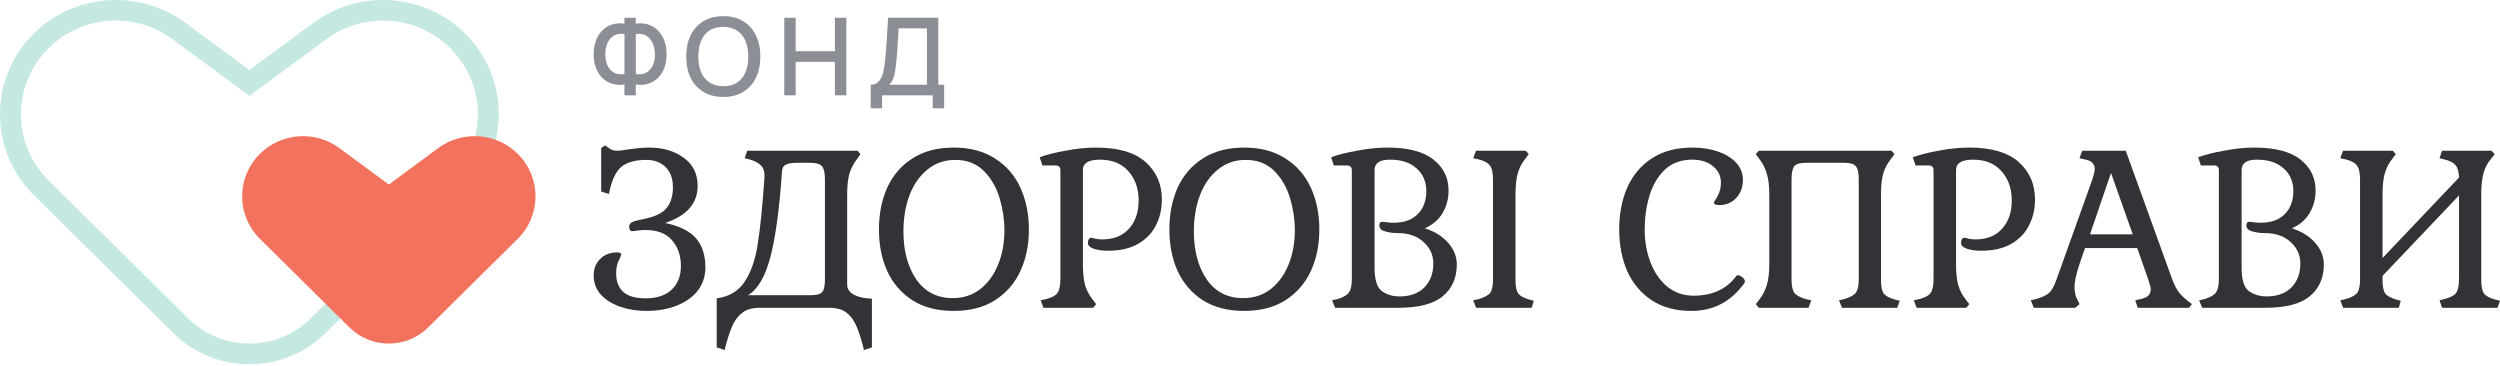
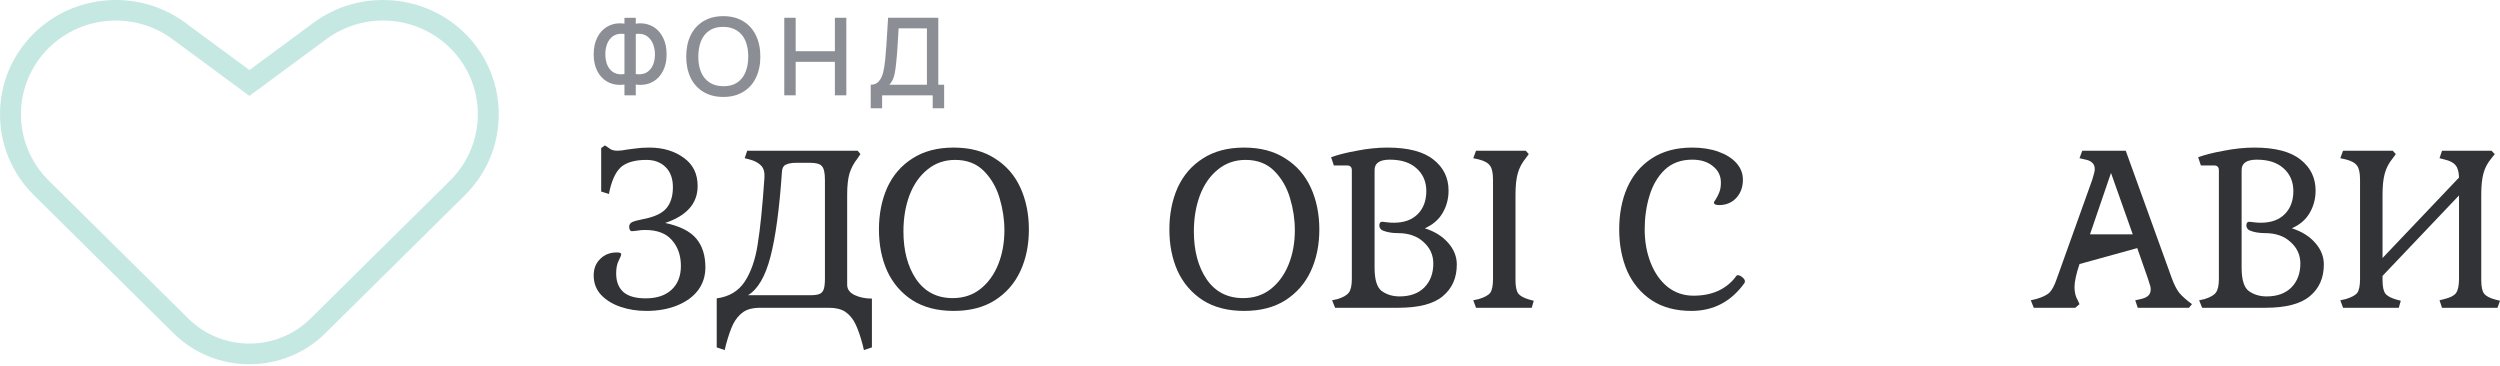
<svg xmlns="http://www.w3.org/2000/svg" width="512" height="75" viewBox="0 0 512 75" fill="none">
  <path d="M95.215 6.827C86.949 -1.347 73.647 -2.298 64.277 4.612L51.079 14.346L37.882 4.612C28.512 -2.3 15.21 -1.347 6.944 6.827C2.466 11.255 0 17.141 0 23.403C0 29.664 2.467 35.55 6.944 39.978L35.524 68.239C39.813 72.48 45.447 74.599 51.078 74.599C56.712 74.599 62.347 72.478 66.635 68.238L95.215 39.978C104.459 30.839 104.459 15.968 95.215 6.827ZM92.178 36.975L78.45 50.549L63.598 65.236C56.684 72.072 45.473 72.072 38.56 65.236L23.707 50.549L9.98 36.975C2.397 29.48 2.397 17.326 9.98 9.828C16.798 3.088 27.585 2.315 35.315 8.016L51.078 19.643L66.843 8.016C74.571 2.315 85.359 3.088 92.178 9.828C99.759 17.326 99.759 29.48 92.178 36.975Z" fill="#C6E8E3" />
-   <path d="M89.753 30.33L79.631 37.795L69.509 30.33C64.547 26.67 57.619 27.166 53.241 31.494C48.374 36.309 48.374 44.113 53.241 48.925L62.055 57.641L71.593 67.071C76.031 71.46 83.229 71.46 87.669 67.071L97.206 57.641L106.02 48.925C110.888 44.113 110.888 36.309 106.02 31.494C101.645 27.166 94.715 26.67 89.753 30.33Z" fill="#F3725D" />
  <path d="M132.385 63.675C130.475 63.675 128.7 63.395 127.063 62.834C125.425 62.273 124.094 61.448 123.07 60.359C122.081 59.271 121.586 57.951 121.586 56.401C121.586 55.015 122.03 53.894 122.917 53.036C123.804 52.145 124.93 51.7 126.295 51.7C126.67 51.7 126.909 51.733 127.011 51.799C127.148 51.832 127.216 51.964 127.216 52.195C127.216 52.294 127.045 52.69 126.704 53.383C126.363 54.042 126.192 54.916 126.192 56.005C126.192 57.654 126.687 58.925 127.677 59.815C128.666 60.673 130.185 61.102 132.232 61.102C134.484 61.102 136.241 60.525 137.504 59.37C138.8 58.182 139.449 56.549 139.449 54.471C139.449 52.327 138.834 50.562 137.606 49.176C136.412 47.791 134.586 47.098 132.13 47.098C131.515 47.098 130.952 47.148 130.441 47.247C129.963 47.313 129.605 47.346 129.366 47.346C129.229 47.346 129.11 47.263 129.007 47.098C128.905 46.933 128.854 46.719 128.854 46.455C128.854 46.026 129.042 45.713 129.417 45.515C129.792 45.317 130.492 45.119 131.515 44.921C133.972 44.459 135.627 43.7 136.48 42.645C137.367 41.589 137.811 40.154 137.811 38.34C137.811 36.591 137.316 35.222 136.327 34.233C135.337 33.243 134.023 32.748 132.385 32.748C130.27 32.748 128.632 33.161 127.472 33.985C126.346 34.81 125.493 36.394 124.913 38.736L124.708 39.725L123.122 39.23V30.324L123.889 29.779L124.708 30.324C125.118 30.686 125.698 30.868 126.448 30.868C126.96 30.868 127.643 30.785 128.496 30.62C128.666 30.587 129.178 30.521 130.031 30.423C130.884 30.291 131.874 30.225 133 30.225C135.764 30.225 138.101 30.917 140.012 32.303C141.922 33.655 142.878 35.585 142.878 38.092C142.878 41.655 140.66 44.179 136.224 45.663C139.193 46.29 141.308 47.346 142.571 48.83C143.833 50.315 144.464 52.294 144.464 54.768C144.464 56.516 143.97 58.067 142.98 59.419C141.991 60.739 140.575 61.778 138.732 62.537C136.89 63.295 134.774 63.675 132.385 63.675Z" fill="#323336" />
  <path d="M146.784 71.147V61.102C149.309 60.772 151.22 59.634 152.516 57.688C153.813 55.708 154.7 53.152 155.178 50.018C155.69 46.884 156.15 42.331 156.56 36.361C156.628 35.239 156.389 34.414 155.843 33.886C155.297 33.326 154.513 32.913 153.489 32.649L152.516 32.402L153.028 30.868H175.651L176.214 31.561L175.651 32.402C174.866 33.392 174.303 34.447 173.962 35.569C173.655 36.657 173.501 38.076 173.501 39.824V58.331C173.501 59.221 173.996 59.914 174.985 60.409C176.009 60.904 177.203 61.151 178.568 61.151V71.147L176.93 71.691L176.674 70.602C176.197 68.821 175.702 67.403 175.19 66.347C174.678 65.291 173.996 64.467 173.143 63.873C172.29 63.312 171.181 63.032 169.816 63.032H155.587C154.223 63.032 153.114 63.312 152.261 63.873C151.408 64.467 150.708 65.291 150.162 66.347C149.65 67.403 149.156 68.821 148.678 70.602L148.422 71.691L146.784 71.147ZM165.926 60.459C166.779 60.459 167.41 60.376 167.82 60.211C168.229 60.046 168.519 59.733 168.69 59.271C168.861 58.776 168.946 58.05 168.946 57.094V36.806C168.946 35.42 168.741 34.497 168.332 34.035C167.956 33.573 167.155 33.342 165.926 33.342H163.111C162.156 33.342 161.422 33.474 160.91 33.738C160.433 33.969 160.177 34.447 160.143 35.173C159.631 42.727 158.846 48.533 157.788 52.591C156.73 56.648 155.195 59.271 153.182 60.459H165.926Z" fill="#323336" />
  <path d="M195.312 63.675C191.968 63.675 189.153 62.949 186.867 61.498C184.58 60.013 182.857 58.017 181.697 55.51C180.571 53.003 180.008 50.166 180.008 46.999C180.008 43.832 180.571 40.979 181.697 38.439C182.857 35.899 184.58 33.903 186.867 32.451C189.153 30.967 191.968 30.225 195.312 30.225C198.655 30.225 201.47 30.967 203.757 32.451C206.077 33.903 207.817 35.899 208.977 38.439C210.137 40.979 210.717 43.832 210.717 46.999C210.717 50.166 210.137 53.003 208.977 55.51C207.817 58.017 206.077 60.013 203.757 61.498C201.47 62.949 198.655 63.675 195.312 63.675ZM195.107 61.052C197.291 61.052 199.167 60.442 200.737 59.221C202.341 57.968 203.569 56.285 204.422 54.174C205.275 52.063 205.702 49.721 205.702 47.148C205.702 44.971 205.377 42.793 204.729 40.616C204.081 38.406 203.006 36.542 201.505 35.025C200.003 33.507 198.041 32.748 195.619 32.748C193.435 32.748 191.541 33.408 189.937 34.728C188.334 36.014 187.105 37.779 186.252 40.022C185.433 42.232 185.024 44.69 185.024 47.395C185.024 51.354 185.894 54.62 187.634 57.193C189.409 59.766 191.899 61.052 195.107 61.052Z" fill="#323336" />
-   <path d="M213.127 61.498L214.253 61.25C215.413 60.953 216.181 60.541 216.557 60.013C216.966 59.452 217.171 58.479 217.171 57.094V34.925C217.171 34.53 217.085 34.266 216.915 34.134C216.744 33.969 216.488 33.886 216.147 33.886H213.486L212.923 32.204C214.253 31.709 216.011 31.264 218.194 30.868C220.378 30.439 222.477 30.225 224.49 30.225C229.028 30.225 232.406 31.214 234.624 33.194C236.842 35.173 237.951 37.73 237.951 40.863C237.951 42.81 237.541 44.575 236.722 46.158C235.938 47.742 234.709 49.011 233.037 49.968C231.399 50.892 229.352 51.354 226.895 51.354C225.803 51.354 224.848 51.222 224.029 50.958C223.21 50.661 222.801 50.265 222.801 49.77C222.801 49.473 222.852 49.226 222.954 49.028C223.091 48.797 223.278 48.682 223.517 48.682C223.62 48.682 223.876 48.748 224.285 48.88C224.695 48.978 225.189 49.028 225.769 49.028C228.09 49.028 229.898 48.302 231.195 46.851C232.525 45.399 233.191 43.469 233.191 41.061C233.191 38.62 232.491 36.624 231.092 35.074C229.727 33.49 227.783 32.699 225.258 32.699C222.937 32.699 221.777 33.408 221.777 34.827V54.026C221.777 55.873 221.931 57.341 222.238 58.43C222.545 59.485 223.091 60.508 223.876 61.498L224.49 62.289L223.876 63.032H213.69L213.127 61.498Z" fill="#323336" />
  <path d="M254.793 63.675C251.449 63.675 248.634 62.949 246.348 61.498C244.062 60.013 242.339 58.017 241.178 55.51C240.052 53.003 239.489 50.166 239.489 46.999C239.489 43.832 240.052 40.979 241.178 38.439C242.339 35.899 244.062 33.903 246.348 32.451C248.634 30.967 251.449 30.225 254.793 30.225C258.137 30.225 260.952 30.967 263.238 32.451C265.558 33.903 267.298 35.899 268.458 38.439C269.619 40.979 270.199 43.832 270.199 46.999C270.199 50.166 269.619 53.003 268.458 55.51C267.298 58.017 265.558 60.013 263.238 61.498C260.952 62.949 258.137 63.675 254.793 63.675ZM254.588 61.052C256.772 61.052 258.649 60.442 260.218 59.221C261.822 57.968 263.05 56.285 263.903 54.174C264.756 52.063 265.183 49.721 265.183 47.148C265.183 44.971 264.859 42.793 264.21 40.616C263.562 38.406 262.487 36.542 260.986 35.025C259.485 33.507 257.523 32.748 255.1 32.748C252.916 32.748 251.022 33.408 249.419 34.728C247.815 36.014 246.587 37.779 245.734 40.022C244.915 42.232 244.505 44.69 244.505 47.395C244.505 51.354 245.375 54.62 247.116 57.193C248.89 59.766 251.381 61.052 254.588 61.052Z" fill="#323336" />
  <path d="M272.813 61.498L273.939 61.25C275.1 60.887 275.867 60.442 276.243 59.914C276.652 59.386 276.857 58.446 276.857 57.094V34.925C276.857 34.53 276.771 34.266 276.601 34.134C276.464 33.969 276.226 33.886 275.884 33.886H273.172L272.609 32.204C273.939 31.709 275.697 31.264 277.88 30.868C280.064 30.439 282.146 30.225 284.125 30.225C288.39 30.225 291.546 31.049 293.593 32.699C295.641 34.315 296.664 36.426 296.664 39.032C296.664 40.715 296.255 42.249 295.436 43.634C294.651 44.987 293.44 46.026 291.802 46.752C293.849 47.412 295.453 48.418 296.613 49.77C297.773 51.09 298.353 52.558 298.353 54.174C298.353 56.912 297.398 59.073 295.487 60.656C293.61 62.24 290.574 63.032 286.377 63.032H273.428L272.813 61.498ZM286.633 60.706C288.782 60.706 290.471 60.096 291.7 58.875C292.928 57.621 293.542 55.989 293.542 53.976C293.542 52.228 292.877 50.76 291.546 49.572C290.249 48.352 288.492 47.742 286.274 47.742C285.08 47.742 284.039 47.56 283.152 47.197C282.709 46.966 282.487 46.62 282.487 46.158C282.487 45.663 282.692 45.416 283.101 45.416C283.272 45.416 283.562 45.449 283.971 45.515C284.381 45.581 284.875 45.614 285.455 45.614C287.537 45.614 289.158 45.036 290.318 43.882C291.512 42.694 292.109 41.111 292.109 39.132C292.109 37.218 291.444 35.668 290.113 34.48C288.816 33.293 286.991 32.699 284.636 32.699C282.555 32.699 281.514 33.408 281.514 34.827V54.818C281.514 57.292 282.009 58.892 282.999 59.617C284.022 60.343 285.234 60.706 286.633 60.706Z" fill="#323336" />
  <path d="M301.724 61.498L302.85 61.25C304.045 60.887 304.83 60.459 305.205 59.964C305.58 59.436 305.768 58.479 305.768 57.094V36.806C305.768 35.42 305.563 34.464 305.154 33.936C304.778 33.375 304.011 32.946 302.85 32.649L301.724 32.402L302.287 30.868H312.473L313.087 31.561L312.473 32.402C311.688 33.358 311.142 34.398 310.835 35.519C310.528 36.608 310.374 38.043 310.374 39.824V57.391C310.374 58.677 310.562 59.584 310.937 60.112C311.313 60.607 312.063 61.019 313.189 61.349L314.111 61.597L313.701 63.032H302.287L301.724 61.498Z" fill="#323336" />
  <path d="M346.403 63.675C343.195 63.675 340.483 62.949 338.265 61.498C336.047 60.013 334.375 58.017 333.249 55.51C332.157 52.97 331.611 50.133 331.611 46.999C331.611 43.799 332.157 40.946 333.249 38.439C334.375 35.899 336.047 33.903 338.265 32.451C340.517 30.967 343.281 30.225 346.556 30.225C348.57 30.225 350.361 30.505 351.931 31.066C353.5 31.627 354.729 32.402 355.616 33.392C356.503 34.381 356.946 35.519 356.946 36.806C356.946 38.323 356.486 39.577 355.565 40.566C354.643 41.523 353.483 42.002 352.084 42.002C351.368 42.002 351.009 41.82 351.009 41.457C351.009 41.391 351.146 41.16 351.419 40.764C351.692 40.336 351.931 39.857 352.135 39.329C352.34 38.769 352.442 38.125 352.442 37.4C352.442 36.014 351.896 34.892 350.805 34.035C349.747 33.144 348.331 32.699 346.556 32.699C344.27 32.699 342.394 33.392 340.926 34.777C339.493 36.163 338.453 37.944 337.804 40.121C337.156 42.265 336.832 44.558 336.832 46.999C336.832 49.473 337.241 51.75 338.06 53.828C338.879 55.906 340.039 57.556 341.541 58.776C343.076 59.964 344.833 60.557 346.812 60.557C348.791 60.557 350.515 60.211 351.982 59.518C353.483 58.793 354.677 57.803 355.565 56.549C355.667 56.417 355.769 56.352 355.872 56.352C356.179 56.352 356.503 56.5 356.844 56.797C357.185 57.061 357.356 57.341 357.356 57.638C357.356 57.737 357.322 57.852 357.254 57.984C354.524 61.778 350.907 63.675 346.403 63.675Z" fill="#323336" />
-   <path d="M359.587 62.289L360.201 61.498C360.986 60.508 361.532 59.469 361.839 58.38C362.18 57.292 362.351 55.84 362.351 54.026V39.824C362.351 38.076 362.18 36.657 361.839 35.569C361.532 34.447 360.986 33.392 360.201 32.402L359.587 31.561L360.201 30.868H387.379L387.993 31.561L387.379 32.402C386.594 33.358 386.031 34.398 385.69 35.519C385.383 36.608 385.229 38.043 385.229 39.824V57.391C385.229 58.677 385.417 59.584 385.792 60.112C386.168 60.607 386.935 61.019 388.096 61.349L389.068 61.597L388.556 63.032H377.245L376.631 61.498L377.706 61.25C378.9 60.887 379.685 60.459 380.06 59.964C380.469 59.436 380.674 58.479 380.674 57.094V36.806C380.674 35.42 380.469 34.497 380.06 34.035C379.685 33.573 378.9 33.342 377.706 33.342H369.824C368.629 33.342 367.845 33.573 367.469 34.035C367.094 34.497 366.906 35.42 366.906 36.806V57.094C366.906 58.479 367.094 59.436 367.469 59.964C367.845 60.459 368.629 60.887 369.824 61.25L370.95 61.498L370.387 63.032H360.201L359.587 62.289Z" fill="#323336" />
-   <path d="M391.947 61.498L393.073 61.25C394.233 60.953 395.001 60.541 395.376 60.013C395.786 59.452 395.99 58.479 395.99 57.094V34.925C395.99 34.53 395.905 34.266 395.734 34.134C395.564 33.969 395.308 33.886 394.967 33.886H392.305L391.742 32.204C393.073 31.709 394.83 31.264 397.014 30.868C399.198 30.439 401.296 30.225 403.309 30.225C407.848 30.225 411.226 31.214 413.444 33.194C415.661 35.173 416.77 37.73 416.77 40.863C416.77 42.81 416.361 44.575 415.542 46.158C414.757 47.742 413.529 49.011 411.857 49.968C410.219 50.892 408.172 51.354 405.715 51.354C404.623 51.354 403.668 51.222 402.849 50.958C402.03 50.661 401.62 50.265 401.62 49.77C401.62 49.473 401.672 49.226 401.774 49.028C401.91 48.797 402.098 48.682 402.337 48.682C402.439 48.682 402.695 48.748 403.105 48.88C403.514 48.978 404.009 49.028 404.589 49.028C406.909 49.028 408.718 48.302 410.014 46.851C411.345 45.399 412.01 43.469 412.01 41.061C412.01 38.62 411.311 36.624 409.912 35.074C408.547 33.49 406.602 32.699 404.077 32.699C401.757 32.699 400.597 33.408 400.597 34.827V54.026C400.597 55.873 400.75 57.341 401.057 58.43C401.365 59.485 401.91 60.508 402.695 61.498L403.309 62.289L402.695 63.032H392.51L391.947 61.498Z" fill="#323336" />
-   <path d="M415.903 61.498L416.978 61.25C418.241 60.887 419.145 60.459 419.691 59.964C420.237 59.436 420.749 58.479 421.226 57.094L428.494 36.806C428.836 35.75 429.006 35.025 429.006 34.629C429.006 34.068 428.836 33.639 428.494 33.342C428.187 33.012 427.675 32.781 426.959 32.649L425.884 32.402L426.447 30.868H435.353L444.719 56.797C445.231 58.215 445.76 59.271 446.306 59.964C446.886 60.656 447.756 61.432 448.916 62.289L448.302 63.032H437.809L437.298 61.498L438.424 61.25C439.14 61.085 439.652 60.854 439.959 60.557C440.3 60.228 440.471 59.782 440.471 59.221C440.471 58.892 440.386 58.512 440.215 58.083C440.078 57.621 439.976 57.292 439.908 57.094L437.707 50.809H427.01L425.884 54.075C425.202 56.12 424.86 57.688 424.86 58.776C424.86 59.865 425.082 60.772 425.526 61.498L425.884 62.289L425.014 63.032H416.518L415.903 61.498ZM428.034 47.989H436.786L432.333 35.42L428.034 47.989Z" fill="#323336" />
+   <path d="M415.903 61.498L416.978 61.25C418.241 60.887 419.145 60.459 419.691 59.964C420.237 59.436 420.749 58.479 421.226 57.094L428.494 36.806C428.836 35.75 429.006 35.025 429.006 34.629C429.006 34.068 428.836 33.639 428.494 33.342C428.187 33.012 427.675 32.781 426.959 32.649L425.884 32.402L426.447 30.868H435.353L444.719 56.797C445.231 58.215 445.76 59.271 446.306 59.964C446.886 60.656 447.756 61.432 448.916 62.289L448.302 63.032H437.809L437.298 61.498L438.424 61.25C439.14 61.085 439.652 60.854 439.959 60.557C440.3 60.228 440.471 59.782 440.471 59.221C440.471 58.892 440.386 58.512 440.215 58.083C440.078 57.621 439.976 57.292 439.908 57.094L437.707 50.809L425.884 54.075C425.202 56.12 424.86 57.688 424.86 58.776C424.86 59.865 425.082 60.772 425.526 61.498L425.884 62.289L425.014 63.032H416.518L415.903 61.498ZM428.034 47.989H436.786L432.333 35.42L428.034 47.989Z" fill="#323336" />
  <path d="M450.384 61.498L451.509 61.25C452.67 60.887 453.437 60.442 453.813 59.914C454.222 59.386 454.427 58.446 454.427 57.094V34.925C454.427 34.53 454.342 34.266 454.171 34.134C454.034 33.969 453.796 33.886 453.454 33.886H450.742L450.179 32.204C451.509 31.709 453.267 31.264 455.451 30.868C457.634 30.439 459.716 30.225 461.695 30.225C465.96 30.225 469.116 31.049 471.163 32.699C473.211 34.315 474.234 36.426 474.234 39.032C474.234 40.715 473.825 42.249 473.006 43.634C472.221 44.987 471.01 46.026 469.372 46.752C471.419 47.412 473.023 48.418 474.183 49.77C475.343 51.09 475.923 52.558 475.923 54.174C475.923 56.912 474.968 59.073 473.057 60.656C471.181 62.24 468.144 63.032 463.947 63.032H450.998L450.384 61.498ZM464.203 60.706C466.352 60.706 468.041 60.096 469.27 58.875C470.498 57.621 471.112 55.989 471.112 53.976C471.112 52.228 470.447 50.76 469.116 49.572C467.82 48.352 466.062 47.742 463.844 47.742C462.65 47.742 461.609 47.56 460.722 47.197C460.279 46.966 460.057 46.62 460.057 46.158C460.057 45.663 460.262 45.416 460.671 45.416C460.842 45.416 461.132 45.449 461.541 45.515C461.951 45.581 462.445 45.614 463.025 45.614C465.107 45.614 466.728 45.036 467.888 43.882C469.082 42.694 469.679 41.111 469.679 39.132C469.679 37.218 469.014 35.668 467.683 34.48C466.386 33.293 464.561 32.699 462.207 32.699C460.125 32.699 459.084 33.408 459.084 34.827V54.818C459.084 57.292 459.579 58.892 460.569 59.617C461.592 60.343 462.804 60.706 464.203 60.706Z" fill="#323336" />
  <path d="M512 61.597L511.488 63.032H500.126L499.614 61.498L500.586 61.25C501.815 60.953 502.617 60.541 502.992 60.013C503.401 59.452 503.606 58.479 503.606 57.094V40.022L487.944 56.5V57.391C487.944 58.677 488.132 59.584 488.507 60.112C488.883 60.607 489.633 61.019 490.759 61.349L491.681 61.597L491.271 63.032H479.858L479.295 61.498L480.421 61.25C481.615 60.887 482.4 60.459 482.775 59.964C483.15 59.436 483.338 58.479 483.338 57.094V36.806C483.338 35.42 483.133 34.464 482.724 33.936C482.348 33.375 481.581 32.946 480.421 32.649L479.295 32.402L479.858 30.868H490.043L490.657 31.561L490.043 32.402C489.258 33.358 488.712 34.398 488.405 35.519C488.098 36.608 487.944 38.043 487.944 39.824V52.838L503.606 36.361C503.572 35.173 503.333 34.332 502.89 33.837C502.48 33.309 501.712 32.913 500.586 32.649L499.614 32.402L500.126 30.868H510.26L510.925 31.561L510.26 32.402C509.475 33.326 508.929 34.348 508.622 35.47C508.315 36.558 508.161 38.01 508.161 39.824V57.391C508.161 58.677 508.349 59.584 508.724 60.112C509.134 60.64 509.902 61.052 511.028 61.349L512 61.597Z" fill="#323336" />
  <path d="M127.888 17.305C127.584 17.356 127.26 17.382 126.918 17.382C125.936 17.382 125.04 17.14 124.23 16.654C123.419 16.162 122.776 15.445 122.3 14.503C121.824 13.555 121.586 12.426 121.586 11.117C121.586 9.809 121.824 8.676 122.3 7.72C122.783 6.757 123.43 6.026 124.241 5.526C125.059 5.026 125.959 4.776 126.94 4.776C127.268 4.776 127.584 4.801 127.888 4.853V3.639H130.209V4.853C130.514 4.801 130.83 4.776 131.157 4.776C132.138 4.776 133.038 5.026 133.856 5.526C134.674 6.026 135.321 6.757 135.797 7.72C136.28 8.676 136.522 9.809 136.522 11.117C136.522 12.426 136.28 13.555 135.797 14.503C135.321 15.445 134.678 16.162 133.867 16.654C133.057 17.14 132.161 17.382 131.179 17.382C130.837 17.382 130.514 17.356 130.209 17.305V19.522H127.888V17.305ZM127.888 6.959C127.688 6.93 127.476 6.915 127.253 6.915C126.531 6.915 125.925 7.106 125.434 7.489C124.944 7.864 124.576 8.371 124.33 9.011C124.092 9.643 123.973 10.345 123.973 11.117C123.973 11.882 124.092 12.573 124.33 13.191C124.568 13.809 124.929 14.301 125.412 14.669C125.903 15.037 126.509 15.22 127.23 15.22C127.409 15.22 127.628 15.202 127.888 15.165V6.959ZM130.209 15.165C130.454 15.202 130.67 15.22 130.856 15.22C131.57 15.22 132.172 15.04 132.663 14.68C133.161 14.312 133.529 13.823 133.767 13.213C134.012 12.595 134.135 11.915 134.135 11.173C134.135 10.423 134.012 9.724 133.767 9.077C133.522 8.43 133.146 7.908 132.64 7.511C132.142 7.114 131.532 6.915 130.811 6.915C130.595 6.915 130.395 6.93 130.209 6.959V15.165Z" fill="#8B8E95" />
  <path d="M148.134 19.853C146.558 19.853 145.197 19.507 144.051 18.816C142.906 18.125 142.032 17.158 141.43 15.915C140.835 14.665 140.538 13.22 140.538 11.581C140.538 9.941 140.835 8.5 141.43 7.257C142.032 6.007 142.906 5.037 144.051 4.345C145.197 3.654 146.558 3.309 148.134 3.309C149.711 3.309 151.068 3.654 152.205 4.345C153.351 5.037 154.221 6.007 154.816 7.257C155.418 8.5 155.719 9.941 155.719 11.581C155.719 13.22 155.418 14.665 154.816 15.915C154.221 17.158 153.351 18.125 152.205 18.816C151.068 19.507 149.711 19.853 148.134 19.853ZM148.201 17.658C149.302 17.658 150.227 17.408 150.978 16.908C151.737 16.401 152.302 15.691 152.674 14.779C153.053 13.867 153.243 12.801 153.243 11.581C153.243 10.345 153.05 9.272 152.663 8.36C152.276 7.448 151.696 6.746 150.923 6.253C150.149 5.753 149.197 5.503 148.067 5.503C146.959 5.503 146.026 5.757 145.267 6.264C144.516 6.772 143.951 7.485 143.572 8.404C143.2 9.316 143.014 10.386 143.014 11.614C143.014 12.842 143.207 13.908 143.594 14.812C143.988 15.717 144.572 16.419 145.345 16.919C146.119 17.412 147.071 17.658 148.201 17.658Z" fill="#8B8E95" />
  <path d="M162.953 19.522H160.621V3.639H162.953V10.489H170.984V3.639H173.327V19.522H170.984V12.662H162.953V19.522Z" fill="#8B8E95" />
  <path d="M178.323 17.349C179.015 17.349 179.561 17.125 179.963 16.676C180.372 16.22 180.669 15.628 180.855 14.9C181.041 14.173 181.186 13.272 181.29 12.198C181.379 11.264 181.461 10.268 181.536 9.209C181.61 8.143 181.677 7.073 181.736 6L181.881 3.628L192.166 3.639V17.349H193.359V22.169H191.017V19.522H180.654V22.169H178.323V17.349ZM189.835 17.349V5.812L184.034 5.801L183.923 7.72C183.908 7.948 183.871 8.57 183.811 9.584C183.752 10.599 183.666 11.632 183.555 12.684C183.465 13.588 183.372 14.305 183.276 14.834C183.186 15.356 183.056 15.82 182.885 16.224C182.714 16.628 182.469 17.003 182.149 17.349H189.835Z" fill="#8B8E95" />
</svg>